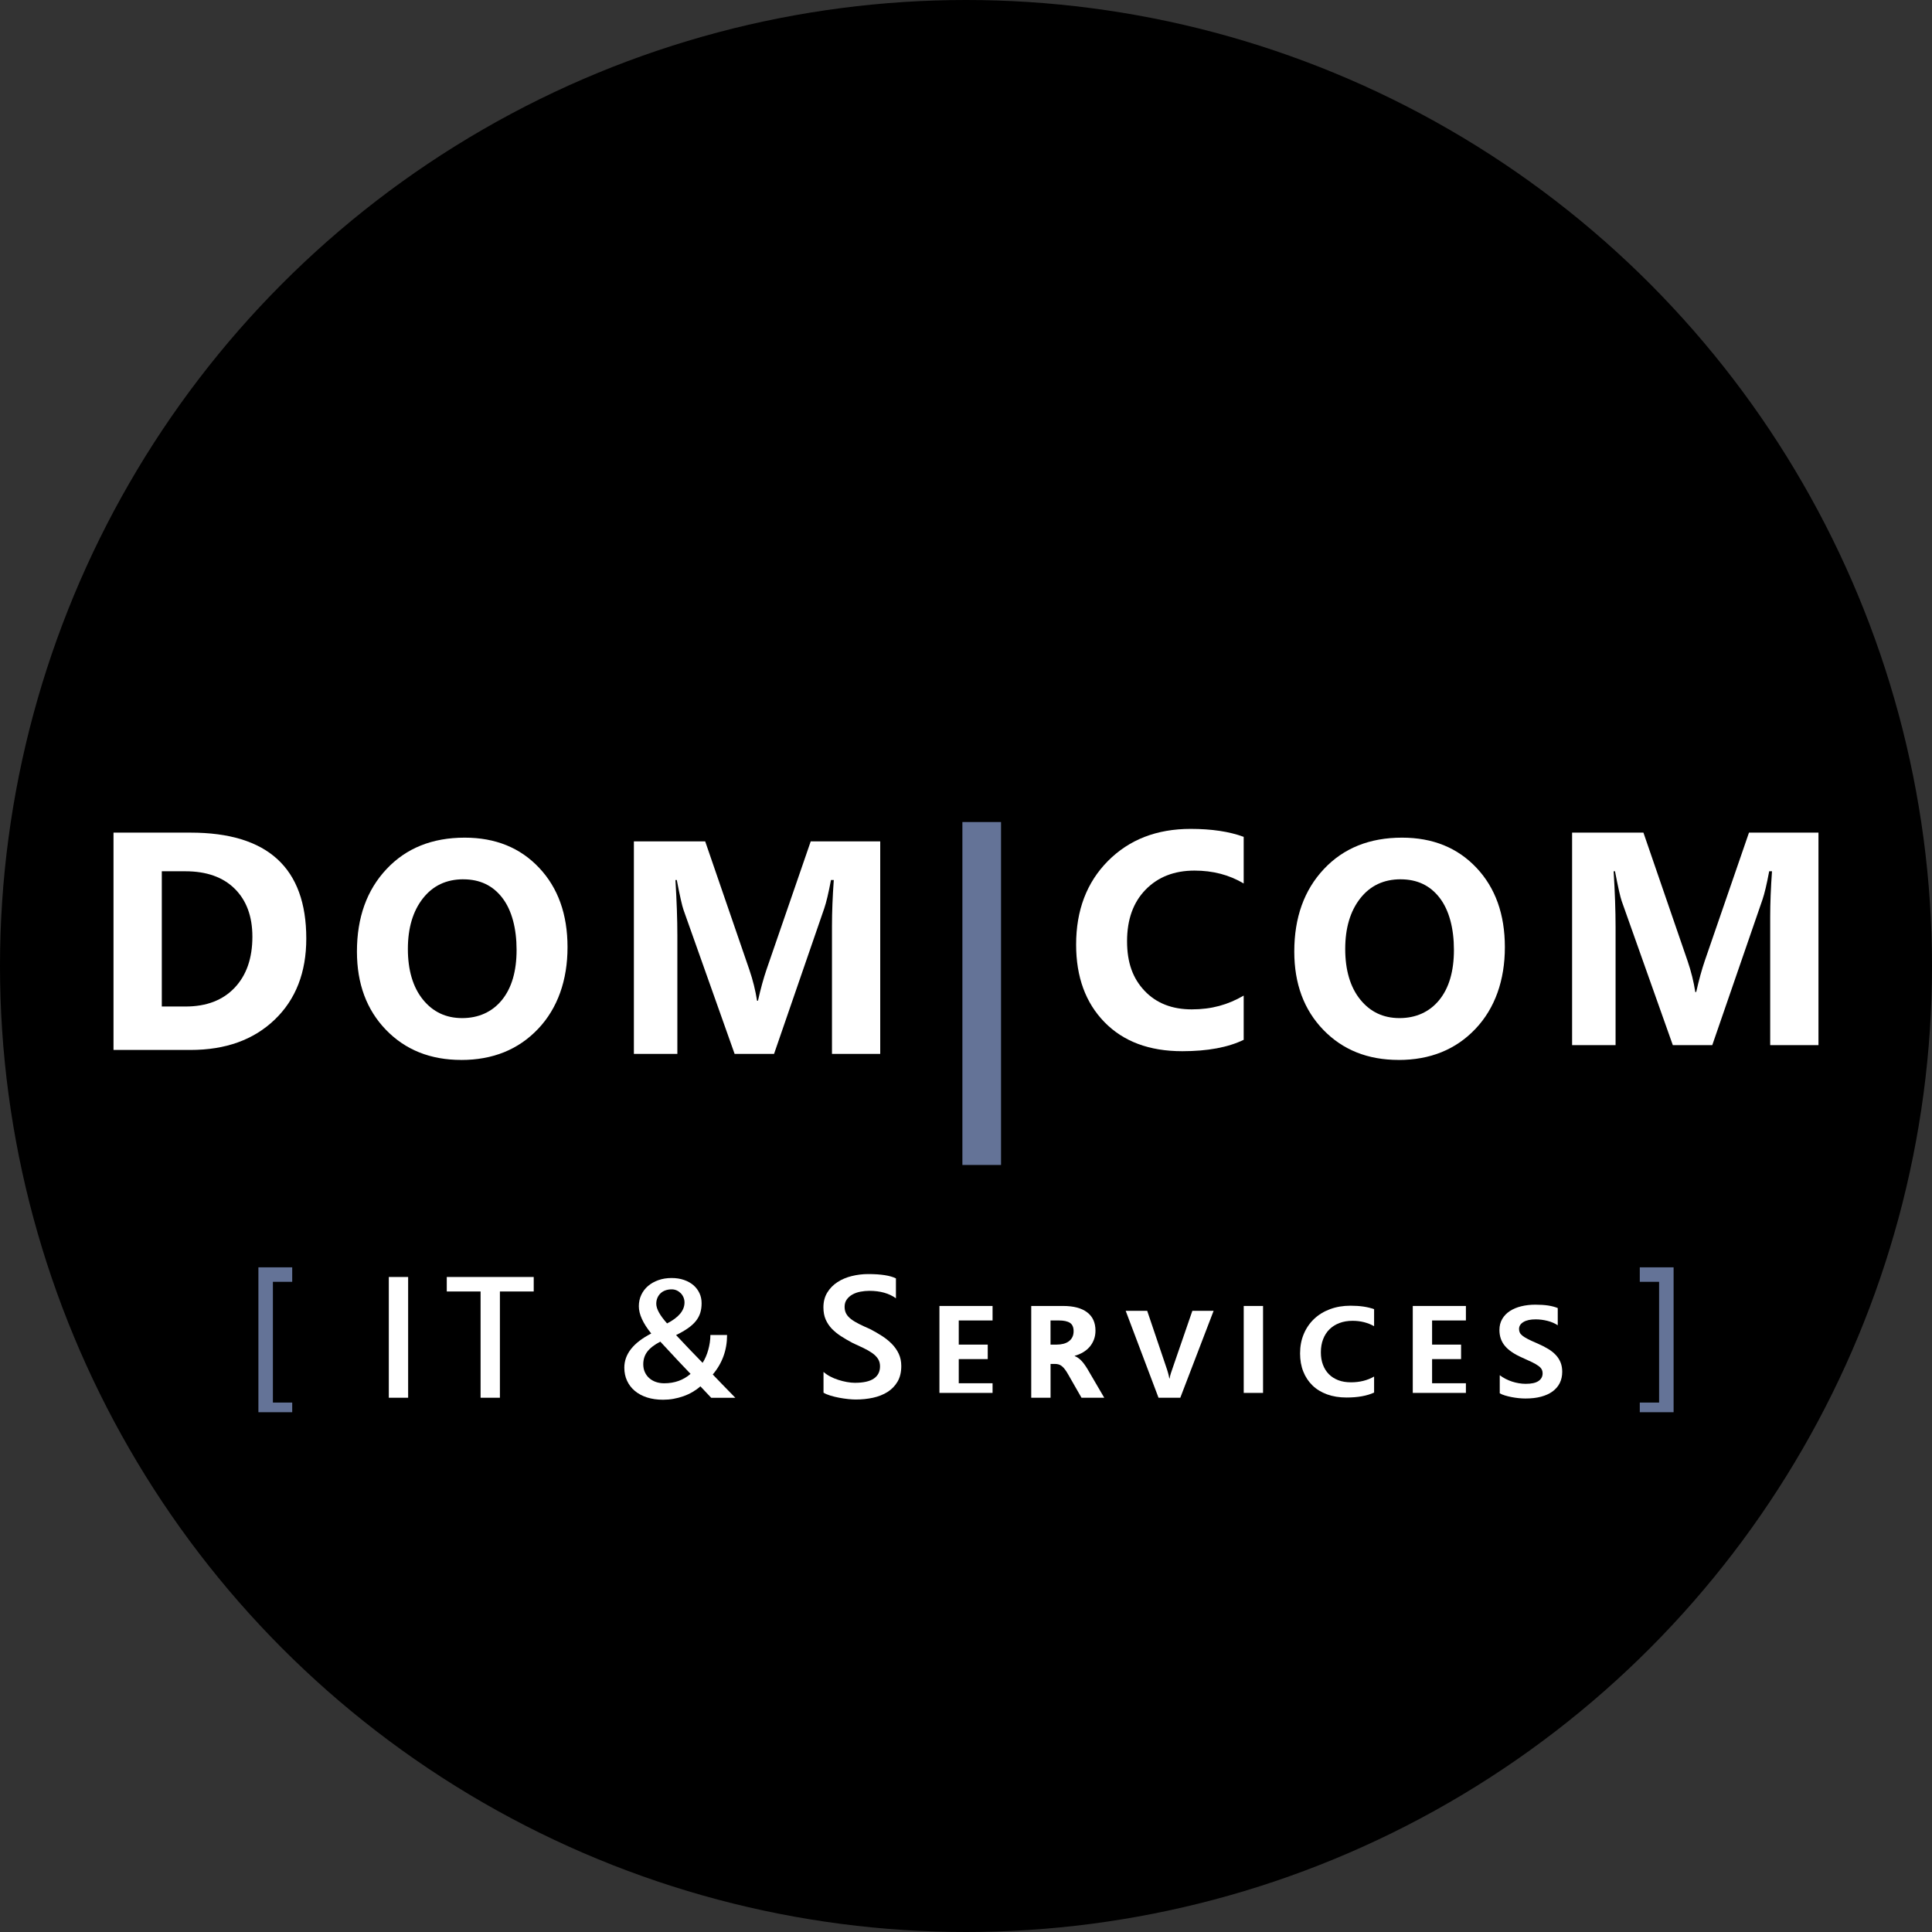
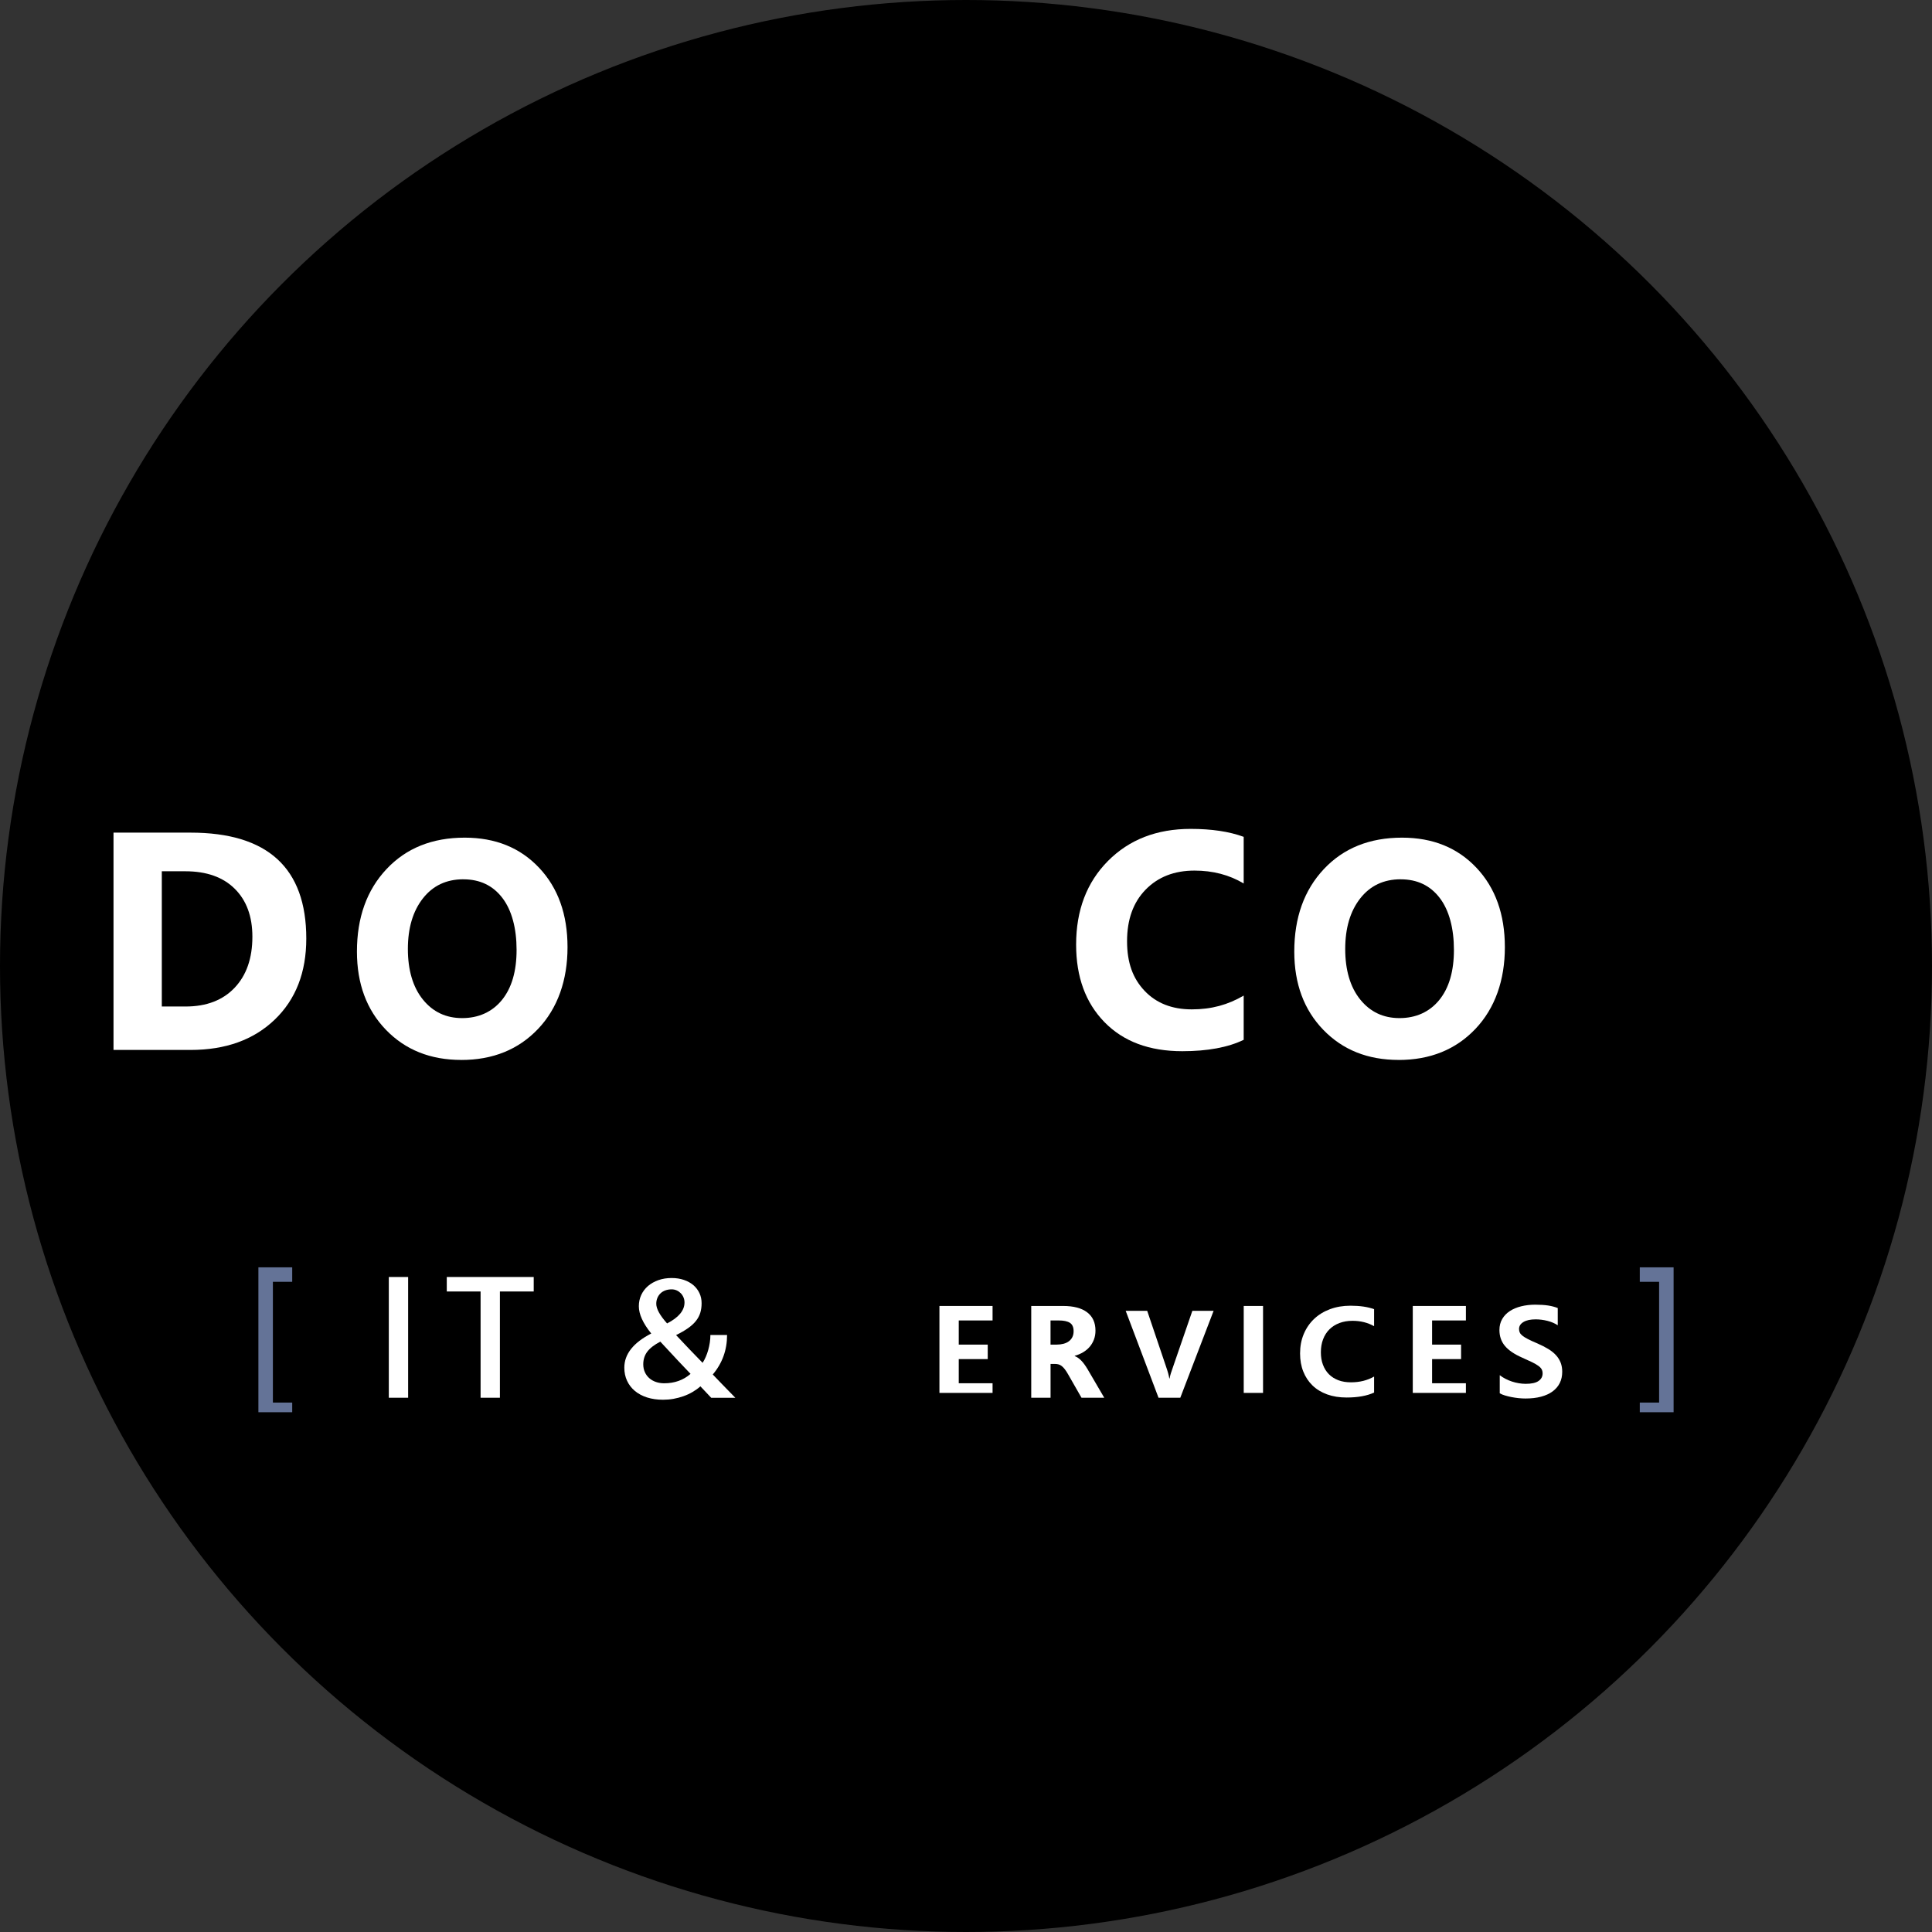
<svg xmlns="http://www.w3.org/2000/svg" id="Layer_2" viewBox="0 0 600 600">
  <rect x="0" y="0" width="600" height="600" fill="#333333" stroke="none" />
  <defs>
    <style>.cls-1{fill:#fff;}.cls-2{fill:#647397;}</style>
  </defs>
  <g id="Ebene_1">
    <circle id="Black_Circle" cx="300" cy="300" r="300" />
    <path class="cls-1" d="M143.25,329.17c-9.56,0-17.35-3.11-23.37-9.33-6.02-6.22-9.03-14.33-9.03-24.32,0-10.55,3.06-19.09,9.17-25.6,6.11-6.52,14.21-9.78,24.3-9.78,9.53,0,17.23,3.12,23.11,9.36,5.88,6.24,8.82,14.46,8.82,24.67s-3.05,18.95-9.15,25.37c-6.1,6.42-14.05,9.64-23.86,9.64Zm.65-56.1c-5.28,0-9.47,1.98-12.57,5.94-3.1,3.96-4.66,9.19-4.66,15.71s1.55,11.84,4.66,15.69c3.1,3.85,7.17,5.77,12.2,5.77s9.29-1.87,12.34-5.61c3.04-3.74,4.56-8.93,4.56-15.57s-1.47-12.31-4.42-16.15c-2.95-3.85-6.98-5.77-12.1-5.77Z" />
-     <path class="cls-1" d="M273.38,327.29h-15v-39.77c0-4.29,.19-9.04,.56-14.23h-.87c-.77,4.08-1.47,7.01-2.09,8.81l-15.59,45.19h-12.25l-15.87-44.73c-.43-1.21-1.13-4.29-2.09-9.27h-.42c.4,6.55,.6,12.3,.6,17.24v36.76h-13.5v-66h22.14l13.72,39.88c1.09,3.19,1.89,6.4,2.39,9.62h.28c.84-3.72,1.73-6.96,2.67-9.71l13.72-39.79h21.58v66Z" />
-     <path class="cls-2" d="M310.88,361.79h-12v-106.5h12v106.5Z" />
    <path class="cls-1" d="M434.35,329.17c-9.56,0-17.35-3.11-23.37-9.33-6.02-6.22-9.03-14.33-9.03-24.32,0-10.55,3.06-19.09,9.17-25.6,6.11-6.52,14.21-9.78,24.3-9.78,9.53,0,17.23,3.12,23.11,9.36,5.88,6.24,8.82,14.46,8.82,24.67s-3.05,18.95-9.15,25.37c-6.1,6.42-14.05,9.64-23.86,9.64Zm.65-56.1c-5.28,0-9.47,1.98-12.57,5.94-3.1,3.96-4.66,9.19-4.66,15.71s1.55,11.84,4.66,15.69c3.1,3.85,7.17,5.77,12.2,5.77s9.29-1.87,12.34-5.61c3.04-3.74,4.56-8.93,4.56-15.57s-1.47-12.31-4.42-16.15c-2.95-3.85-6.98-5.77-12.1-5.77Z" />
    <g>
      <path class="cls-1" d="M35.25,326.08v-67.5h23.91c23.97,0,35.96,10.97,35.96,32.9,0,10.51-3.27,18.91-9.81,25.18-6.54,6.28-15.26,9.41-26.15,9.41h-23.91Zm15-55.5v42h7.39c6.47,0,11.54-1.94,15.22-5.82,3.68-3.88,5.52-9.16,5.52-15.85,0-6.31-1.83-11.28-5.48-14.9-3.65-3.62-8.77-5.43-15.36-5.43h-7.3Z" />
      <path class="cls-1" d="M386.25,322.92c-4.87,2.36-11.24,3.54-19.09,3.54-10.24,0-18.29-3.01-24.16-9.03-5.87-6.02-8.8-14.04-8.8-24.07,0-10.68,3.3-19.33,9.89-25.98,6.6-6.64,15.15-9.96,25.67-9.96,6.52,0,12.01,.82,16.48,2.47v14.48c-4.47-2.67-9.56-4-15.27-4-6.27,0-11.33,1.97-15.18,5.91-3.85,3.94-5.77,9.28-5.77,16.01s1.82,11.6,5.45,15.43c3.63,3.83,8.52,5.75,14.66,5.75s11.23-1.43,16.11-4.28v13.73Z" />
-       <path class="cls-1" d="M564.75,324.58h-15v-39.77c0-4.29,.19-9.04,.56-14.23h-.87c-.77,4.08-1.47,7.01-2.09,8.81l-15.59,45.19h-12.25l-15.87-44.73c-.43-1.21-1.13-4.29-2.09-9.27h-.42c.4,6.55,.6,12.3,.6,17.24v36.76h-13.5v-66h22.15l13.72,39.88c1.09,3.19,1.89,6.4,2.39,9.62h.28c.84-3.72,1.73-6.96,2.67-9.71l13.72-39.79h21.58v66Z" />
      <g>
        <path class="cls-2" d="M90.75,438.58h-10.5v-45h10.5v4.5h-6v37.5h6v3Z" />
        <path class="cls-1" d="M126.75,434.08h-6v-37.5h6v37.5Z" />
        <path class="cls-1" d="M165.75,401.08h-10.5v33h-6v-33h-10.5v-4.5h27v4.5Z" />
        <path class="cls-1" d="M220.86,434.08l-3.34-3.54c-.73,.65-1.54,1.23-2.43,1.75-.89,.52-1.84,.96-2.83,1.31s-2.03,.63-3.1,.82c-1.07,.19-2.15,.28-3.24,.28-1.84,0-3.49-.24-4.97-.71-1.48-.48-2.74-1.15-3.79-2.03-1.05-.88-1.85-1.92-2.42-3.15-.57-1.22-.85-2.58-.85-4.08,0-4.2,2.79-7.73,8.36-10.6-2.57-3.18-3.85-6-3.85-8.46,0-1.27,.25-2.45,.75-3.52s1.2-1.99,2.1-2.77c.9-.77,1.98-1.38,3.22-1.82s2.61-.66,4.09-.66,2.69,.2,3.84,.59c1.15,.39,2.13,.94,2.94,1.63s1.44,1.53,1.89,2.49,.66,2,.66,3.12-.14,2.1-.42,3c-.28,.89-.73,1.73-1.35,2.51-.62,.78-1.44,1.53-2.45,2.24-1.01,.71-2.25,1.43-3.71,2.14,1.34,1.45,2.7,2.88,4.07,4.31,1.37,1.43,2.76,2.86,4.17,4.31,.36-.54,.68-1.16,.98-1.84,.3-.68,.55-1.39,.76-2.14,.21-.75,.38-1.52,.5-2.32,.12-.8,.18-1.58,.18-2.34h5.18c0,4.67-1.48,8.76-4.44,12.26,.76,.82,1.73,1.82,2.89,3.01,1.16,1.19,2.54,2.6,4.12,4.23h-7.52Zm-6.41-7.42c-2-2.07-5.13-5.4-9.38-10-1.88,.97-3.23,2.02-4.06,3.13-.83,1.11-1.24,2.41-1.24,3.9,0,.91,.17,1.72,.5,2.45,.33,.73,.79,1.35,1.37,1.86s1.27,.91,2.06,1.18c.79,.27,1.65,.41,2.58,.41,3.21,0,5.94-.97,8.18-2.92Zm-1.87-22.17c0-.56-.11-1.09-.32-1.59-.21-.5-.5-.93-.86-1.29s-.78-.66-1.26-.87-.99-.32-1.54-.32c-.72,0-1.37,.11-1.96,.32-.59,.21-1.09,.52-1.51,.92-.42,.4-.74,.88-.97,1.42s-.35,1.15-.35,1.82c0,1.57,1.12,3.6,3.36,6.1,3.6-1.84,5.41-4.02,5.41-6.51Z" />
-         <path class="cls-1" d="M255.75,432.49v-6.44c.58,.53,1.27,1,2.06,1.42s1.64,.78,2.54,1.06c.89,.29,1.79,.51,2.68,.67,.89,.16,1.72,.24,2.47,.24,2.63,0,4.59-.44,5.87-1.31,1.29-.88,1.93-2.15,1.93-3.81,0-.89-.21-1.67-.64-2.33-.43-.66-1.03-1.26-1.8-1.8-.77-.54-1.68-1.06-2.72-1.56-1.04-.5-2.16-1.02-3.35-1.56-1.28-.68-2.47-1.37-3.57-2.08s-2.06-1.48-2.88-2.33c-.81-.85-1.45-1.81-1.92-2.88-.46-1.07-.7-2.32-.7-3.76,0-1.77,.4-3.31,1.2-4.61,.8-1.31,1.85-2.38,3.15-3.23,1.3-.85,2.79-1.48,4.45-1.89,1.66-.41,3.36-.62,5.1-.62,3.94,0,6.82,.45,8.62,1.34v6.18c-2.14-1.54-4.89-2.31-8.25-2.31-.93,0-1.85,.09-2.77,.26-.92,.18-1.74,.46-2.47,.87-.73,.4-1.32,.92-1.77,1.55-.46,.63-.68,1.39-.68,2.29,0,.84,.18,1.57,.53,2.18,.35,.61,.86,1.17,1.54,1.68,.67,.51,1.5,1,2.47,1.49s2.1,1,3.38,1.56c1.31,.68,2.55,1.4,3.72,2.15,1.16,.75,2.19,1.59,3.08,2.5,.88,.91,1.59,1.92,2.1,3.03,.52,1.11,.78,2.38,.78,3.8,0,1.91-.39,3.52-1.16,4.84-.77,1.31-1.81,2.38-3.11,3.21-1.31,.82-2.81,1.42-4.51,1.79-1.7,.37-3.5,.55-5.39,.55-.63,0-1.41-.05-2.33-.14-.92-.1-1.86-.24-2.83-.42-.96-.18-1.87-.41-2.73-.67-.86-.26-1.55-.56-2.08-.89Z" />
        <path class="cls-1" d="M308.25,432.58h-16.5v-27h16.5v4.5h-10.5v7.5h9v4.5h-9v7.5h10.5v3Z" />
        <path class="cls-1" d="M342.92,434.08h-7.05l-4.16-7.27c-.35-.62-.68-1.14-1-1.55-.32-.42-.64-.75-.95-1-.32-.25-.65-.43-1-.53s-.74-.15-1.15-.15h-1.35v10.5h-6v-28.5h9.88c3.25,0,5.74,.65,7.47,1.96,1.73,1.31,2.6,3.21,2.6,5.7,0,1.01-.16,1.93-.48,2.77-.32,.84-.76,1.59-1.32,2.25-.57,.66-1.25,1.23-2.04,1.7s-1.66,.83-2.61,1.1v.08c.75,.3,1.44,.78,2.06,1.43,.63,.65,1.25,1.51,1.89,2.57l5.22,8.93Zm-9.5-20.66c0-1.24-.38-2.1-1.14-2.6-.76-.49-1.9-.74-3.42-.74h-2.61v7.5h1.88c.78,0,1.5-.09,2.15-.26,.65-.17,1.21-.43,1.67-.78,.46-.34,.82-.78,1.08-1.29,.26-.52,.39-1.13,.39-1.83Z" />
        <path class="cls-1" d="M376.9,407.08l-10.35,27h-6.76l-10.2-27h6.68l5.75,17.01c.33,.94,.58,1.73,.76,2.38s.29,1.18,.36,1.61h.1c.05-.4,.17-.92,.37-1.56s.49-1.49,.87-2.55l5.82-16.89h6.6Z" />
        <path class="cls-1" d="M392.25,432.58h-6v-27h6v27Z" />
        <path class="cls-1" d="M426.75,432.47c-2.24,1.03-5.09,1.54-8.56,1.54-2.24,0-4.25-.32-6.04-.97-1.79-.65-3.3-1.57-4.54-2.77-1.24-1.2-2.19-2.64-2.86-4.32s-1-3.56-1-5.63c0-2.2,.38-4.21,1.14-6.02,.76-1.81,1.83-3.37,3.2-4.68,1.38-1.31,3.02-2.32,4.95-3.04s4.04-1.08,6.37-1.08c2.94,0,5.38,.36,7.33,1.08v5.28c-1.98-1.11-4.21-1.67-6.69-1.67-1.5,0-2.86,.23-4.08,.69s-2.25,1.12-3.1,1.96-1.51,1.87-1.97,3.08c-.46,1.2-.69,2.55-.69,4.04s.21,2.7,.64,3.86c.43,1.15,1.04,2.14,1.85,2.95,.8,.81,1.78,1.43,2.93,1.87,1.15,.44,2.46,.65,3.91,.65,2.73,0,5.13-.6,7.2-1.79v4.97Z" />
        <path class="cls-1" d="M455.25,432.58h-16.5v-27h16.5v4.5h-10.5v7.5h9v4.5h-9v7.5h10.5v3Z" />
        <path class="cls-1" d="M465.75,427.07c.54,.42,1.14,.8,1.8,1.14,.65,.34,1.33,.62,2.03,.85,.7,.23,1.41,.4,2.14,.52,.72,.12,1.43,.18,2.11,.18,1.8,0,3.12-.29,3.97-.88s1.27-1.37,1.27-2.35c0-.49-.1-.91-.29-1.27-.19-.36-.53-.72-1.01-1.07s-1.13-.74-1.95-1.14c-.82-.4-1.87-.88-3.14-1.44-2.43-1.07-4.2-2.28-5.33-3.64-1.13-1.36-1.69-3-1.69-4.93,0-1.29,.29-2.43,.87-3.42,.58-.99,1.37-1.81,2.37-2.46,1-.65,2.18-1.15,3.54-1.48,1.35-.33,2.81-.5,4.36-.5s2.87,.09,4,.26c1.13,.18,2.12,.44,2.97,.79v5.34c-.94-.61-2.02-1.07-3.22-1.37s-2.42-.46-3.64-.46c-1.62,0-2.89,.27-3.8,.83-.91,.55-1.36,1.27-1.36,2.16,0,.42,.08,.8,.24,1.13,.16,.33,.44,.66,.86,.99,.42,.33,1,.69,1.74,1.06,.74,.38,1.71,.82,2.89,1.32,1.29,.56,2.42,1.14,3.38,1.73,.96,.59,1.76,1.24,2.4,1.95,.64,.71,1.11,1.48,1.43,2.32s.47,1.77,.47,2.78c0,1.31-.25,2.48-.76,3.5-.51,1.02-1.25,1.89-2.23,2.61s-2.17,1.26-3.59,1.64c-1.42,.38-3.03,.56-4.85,.56-.7,0-1.42-.04-2.17-.12-.75-.08-1.48-.19-2.19-.33s-1.38-.31-2.01-.5c-.63-.19-1.16-.41-1.6-.66v-5.66Z" />
        <path class="cls-2" d="M519.75,438.58h-10.5v-3h6v-37.5h-6v-4.5h10.5v45Z" />
      </g>
    </g>
  </g>
</svg>